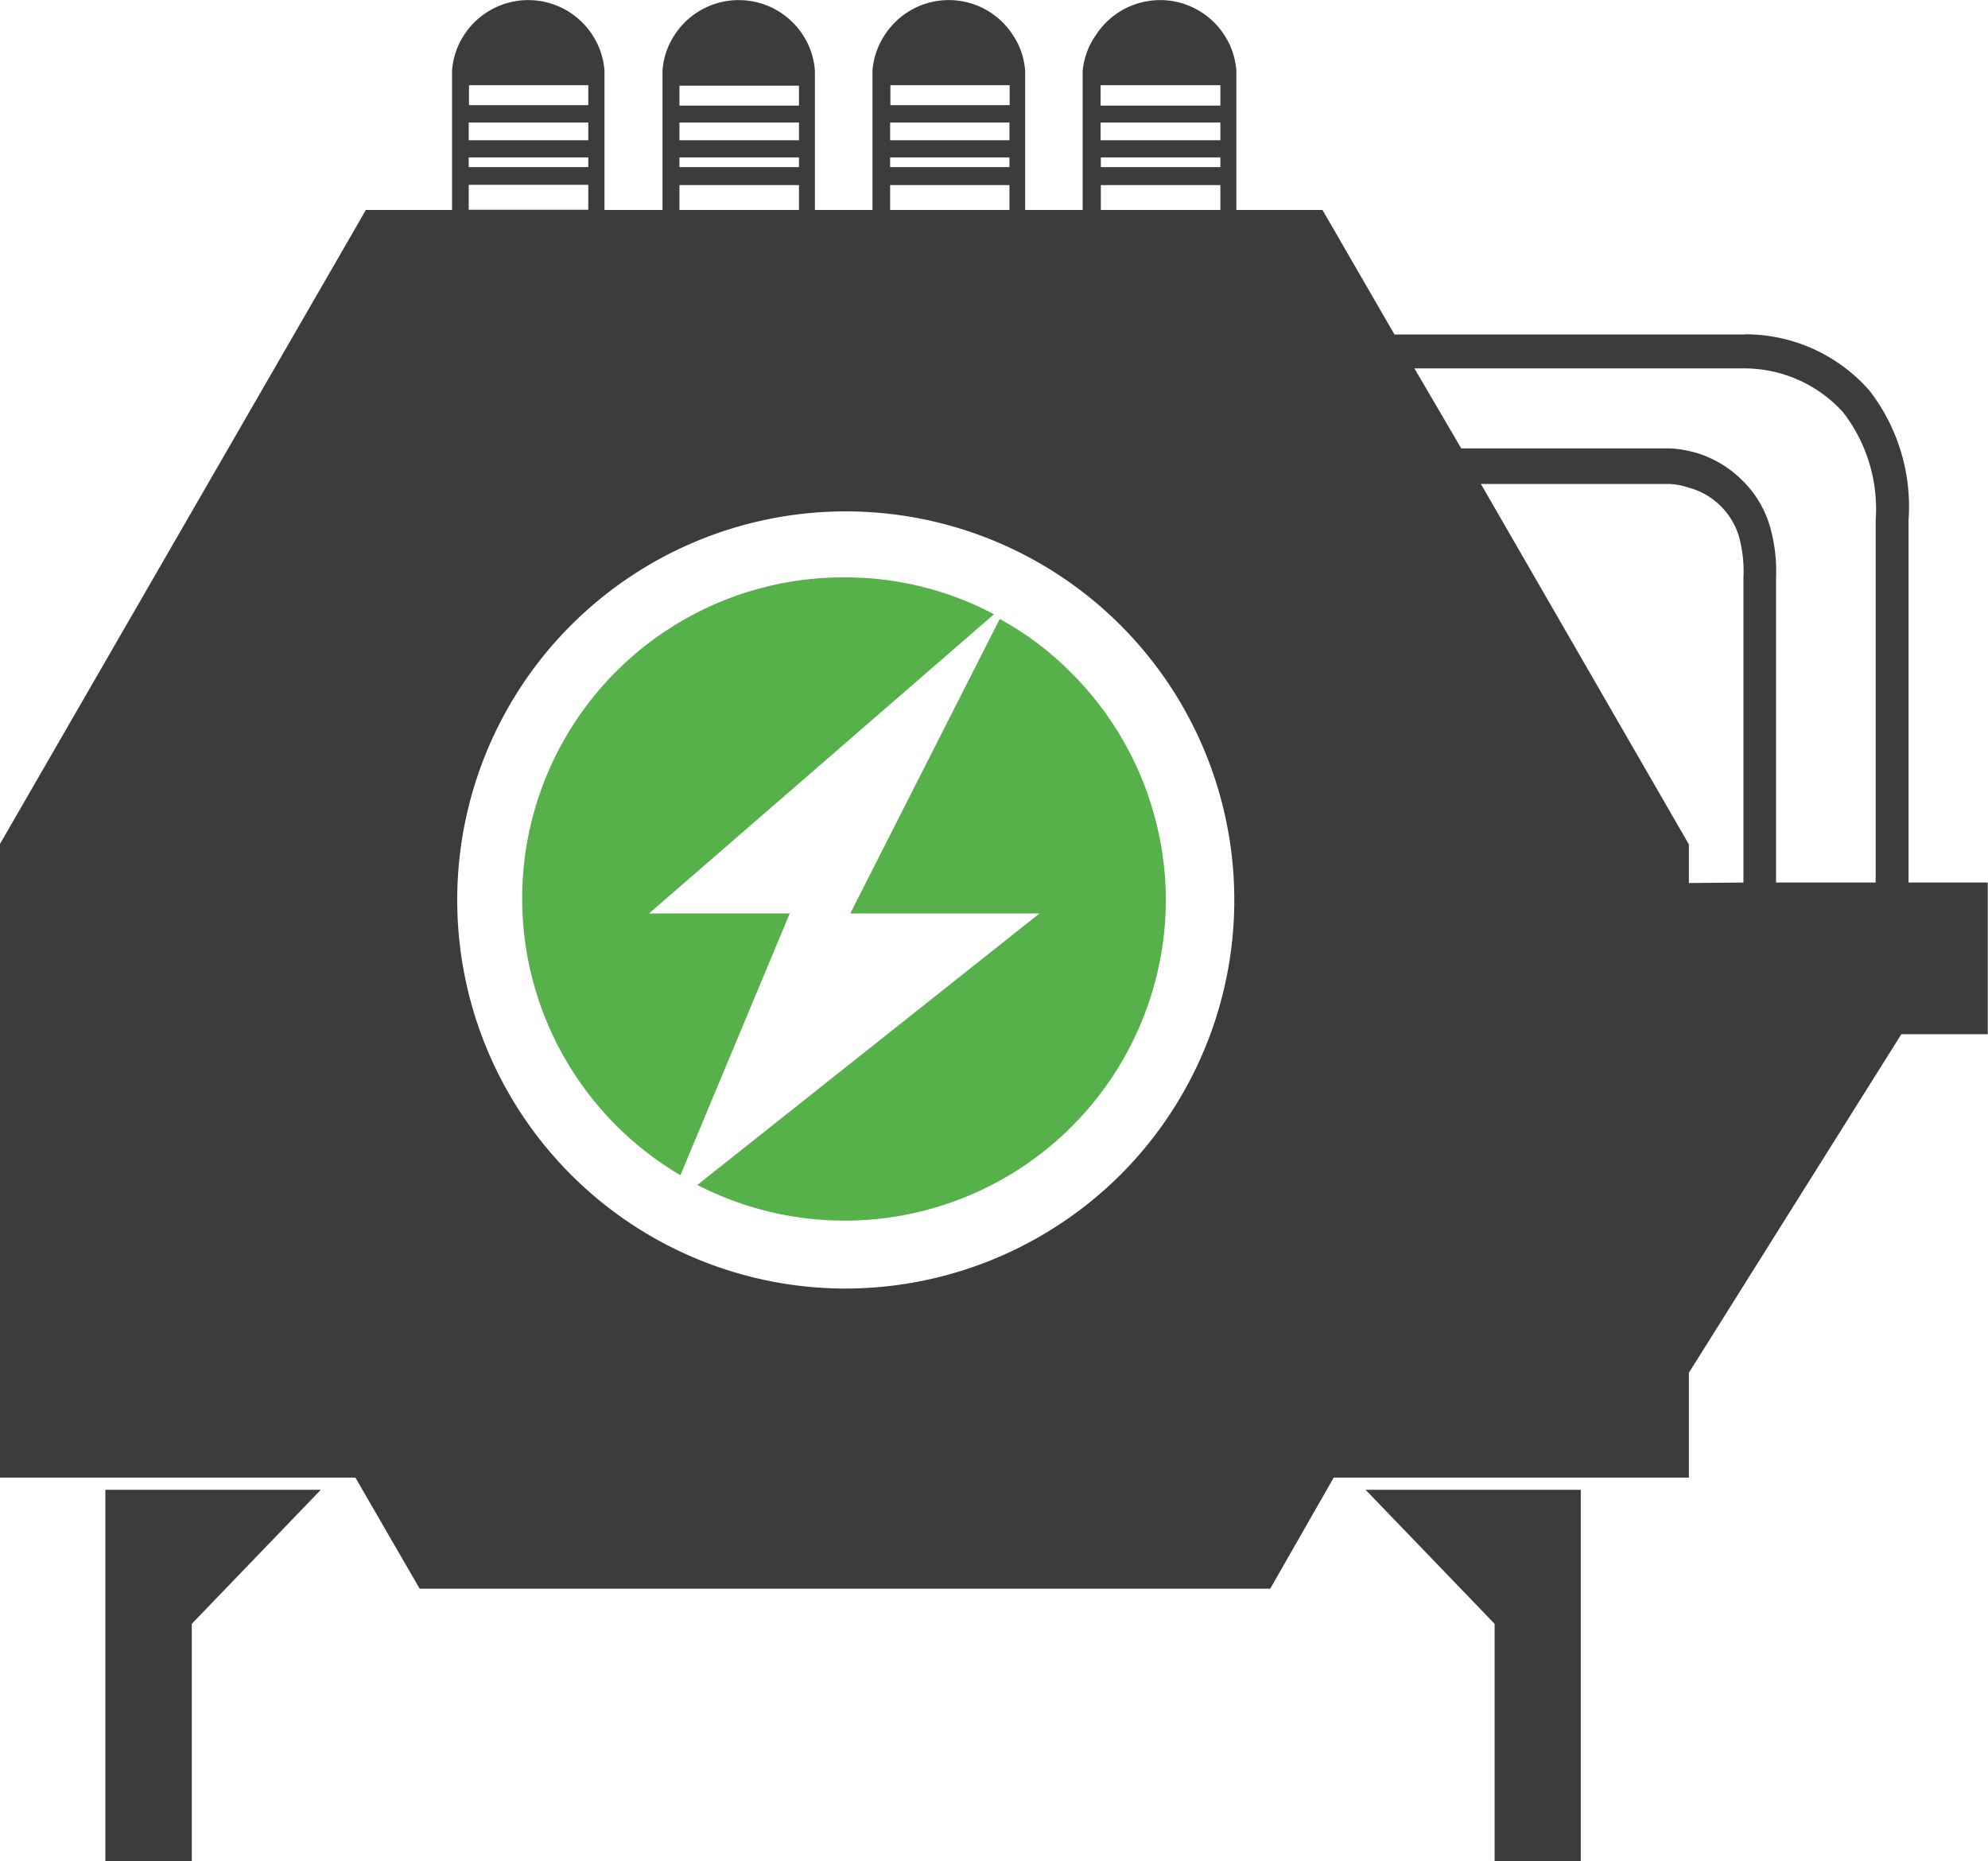
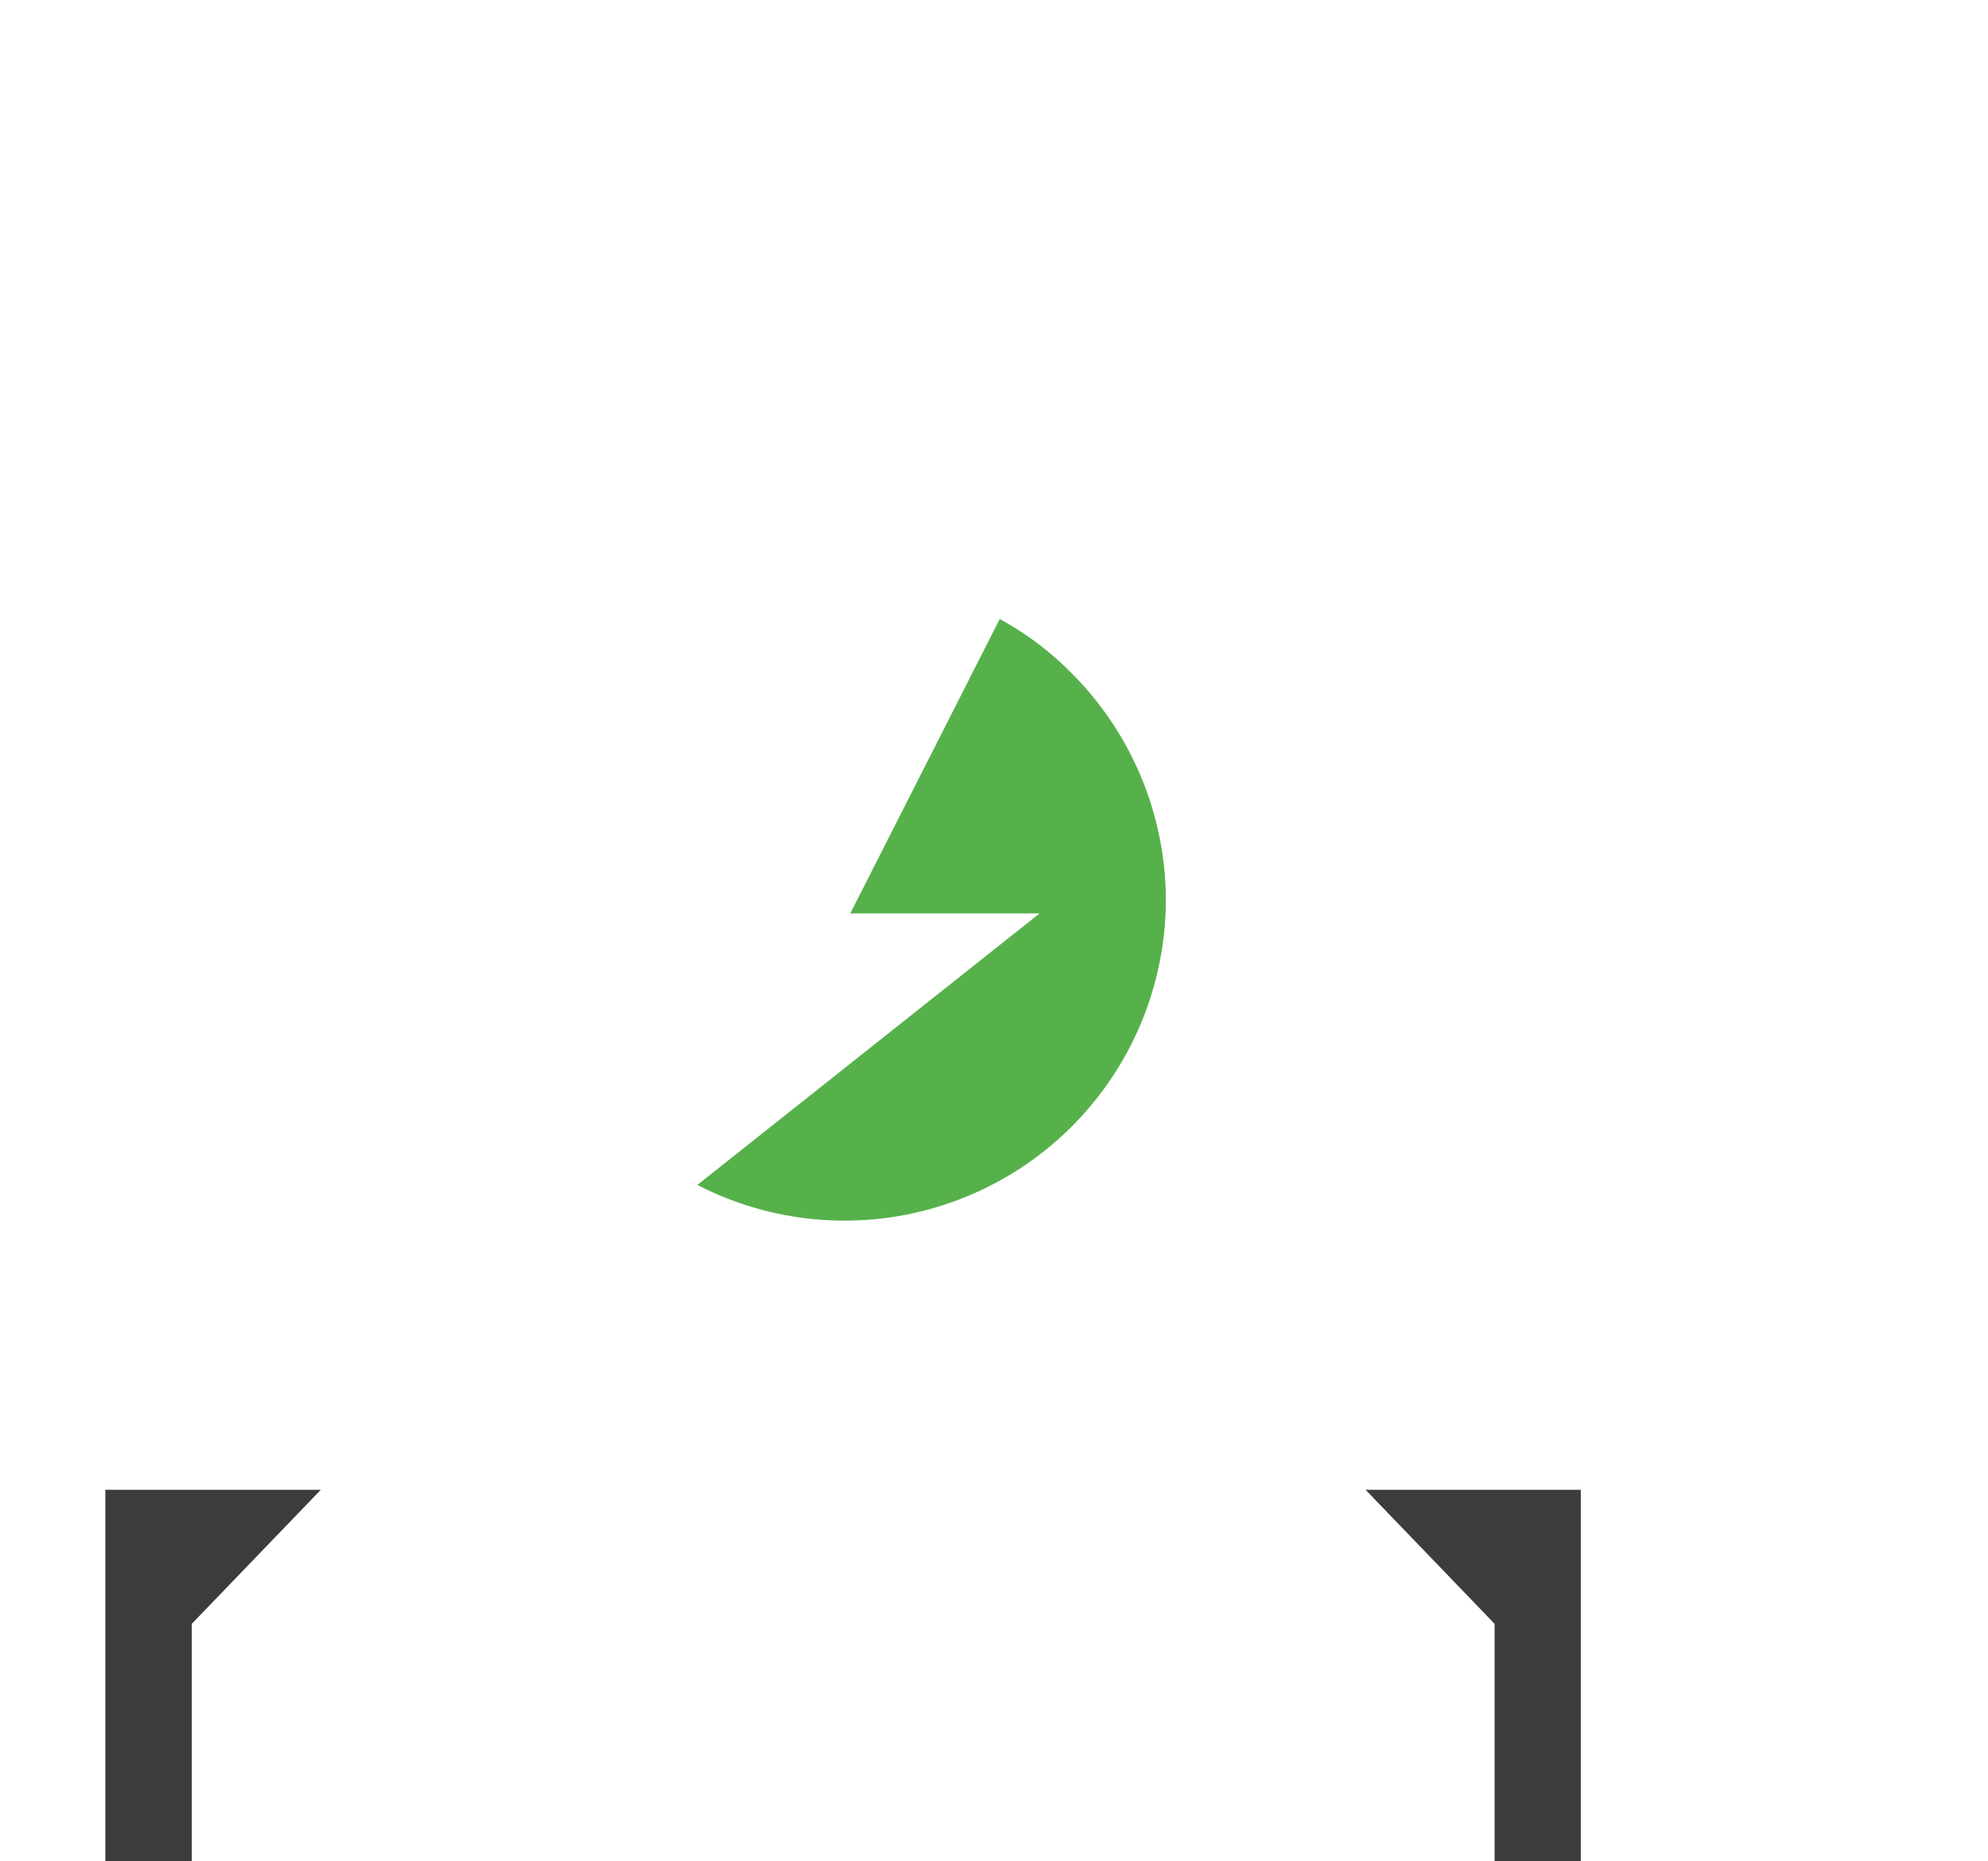
<svg xmlns="http://www.w3.org/2000/svg" viewBox="0 0 79.82 74.72">
  <defs>
    <style>.a87c16f6-4c27-40b2-8a69-b0d04d2cdee2{fill:#3c3c3b;}.e0f70d6e-ccd5-4a0b-a018-190d5c3a0e08{fill:#57b14b;}</style>
  </defs>
  <g id="f4d250e9-81c5-41d6-bf07-1011156248e4" data-name="Layer 2">
    <g id="aaa6e3da-dc62-4cdc-a53b-ac15ad2833af" data-name="electricity icons">
      <polygon class="a87c16f6-4c27-40b2-8a69-b0d04d2cdee2" points="4.23 74.72 4.23 59.81 11.17 59.81 12.88 59.81 7.7 65.19 7.7 74.72 4.23 74.72" />
-       <path class="e0f70d6e-ccd5-4a0b-a018-190d5c3a0e08" d="M26.06,36.67h5.65L27.32,47.18a12.89,12.89,0,0,1,6.59-24,12.73,12.73,0,0,1,6,1.48Z" />
-       <path class="a87c16f6-4c27-40b2-8a69-b0d04d2cdee2" d="M49,6.71V6.32h-4.8v.39ZM40.53,5.63V4.92H35.74v.71ZM32.08,6.71V6.32h-4.8v.39Zm-4.8,1.72h4.8v-1h-4.8ZM45,47.15a15.6,15.6,0,1,0-11,4.58A15.67,15.67,0,0,0,45,47.15ZM44.19,4.92v.71H49V4.92ZM40.53,6.71V6.32H35.74v.39ZM49,8.43v-1h-4.8v1ZM27.28,5.63h4.8V4.92h-4.8Zm-3.66.69h-4.8v.39h4.8Zm0-2.1v-.8H18.83c0,.27,0,.54,0,.8v0h4.8ZM49,3.42H44.19v.82H49v0C49,4,49,3.69,49,3.42ZM18.82,4.92v.71h4.8V4.92Zm8.46-.68h4.8v0c0-.26,0-.53,0-.8H27.28v.82ZM40.53,8.43v-1H35.74v1ZM70,35.43V23.21a5.34,5.34,0,0,0-.17-1.64,2.89,2.89,0,0,0-2.05-2,2.84,2.84,0,0,0-.74-.14H59.46l8.35,14.47v1.55ZM74,16.55a5.35,5.35,0,0,0-4-1.76H56.79L58.67,18h8.4a4.8,4.8,0,0,1,1.07.19A4.42,4.42,0,0,1,70,19.33a4.23,4.23,0,0,1,1.08,1.86,6.51,6.51,0,0,1,.23,2V35.43h4V20.88A6.34,6.34,0,0,0,74,16.55ZM40.53,3.42H35.75c0,.27,0,.54,0,.8v0h4.79V3.42Zm29.53,10a6.63,6.63,0,0,1,5,2.26,7.61,7.61,0,0,1,1.57,5.2V35.43h3.18v6.09H76.34L67.81,55.11v4.21H53.55L51,63.78H16.85l-2.58-4.46H0V33.88L14.69,8.43h3.46V4.22c0-.46,0-.87,0-1.38a3,3,0,0,1,.48-1.43,3.07,3.07,0,0,1,5.16,0,3,3,0,0,1,.48,1.43c0,.51,0,.92,0,1.38V8.43H26.6V4.22c0-.46,0-.87,0-1.38a3,3,0,0,1,.48-1.43,3.07,3.07,0,0,1,5.16,0,3,3,0,0,1,.48,1.43c0,.51,0,.92,0,1.38V8.43h2.31V4.22c0-.46,0-.87,0-1.38a3,3,0,0,1,.49-1.43,3.06,3.06,0,0,1,5.15,0,2.92,2.92,0,0,1,.49,1.43c0,.51,0,.92,0,1.38V8.43h2.31V4.22c0-.46,0-.87,0-1.38A3,3,0,0,1,44,1.41a3.07,3.07,0,0,1,5.16,0,3,3,0,0,1,.48,1.43c0,.51,0,.92,0,1.38V8.43h3.46l2.89,5H70.06Zm-51.24-6v1h4.8v-1Z" />
      <path class="e0f70d6e-ccd5-4a0b-a018-190d5c3a0e08" d="M46.81,36.11A12.9,12.9,0,0,1,28,47.57l13.74-10.9h-7.6l6-11.82A12.3,12.3,0,0,1,43,27,12.92,12.92,0,0,1,46.81,36.11Z" />
      <polygon class="a87c16f6-4c27-40b2-8a69-b0d04d2cdee2" points="60.01 74.72 60.01 65.19 54.83 59.81 56.54 59.81 63.47 59.81 63.47 74.72 60.01 74.72" />
    </g>
  </g>
</svg>